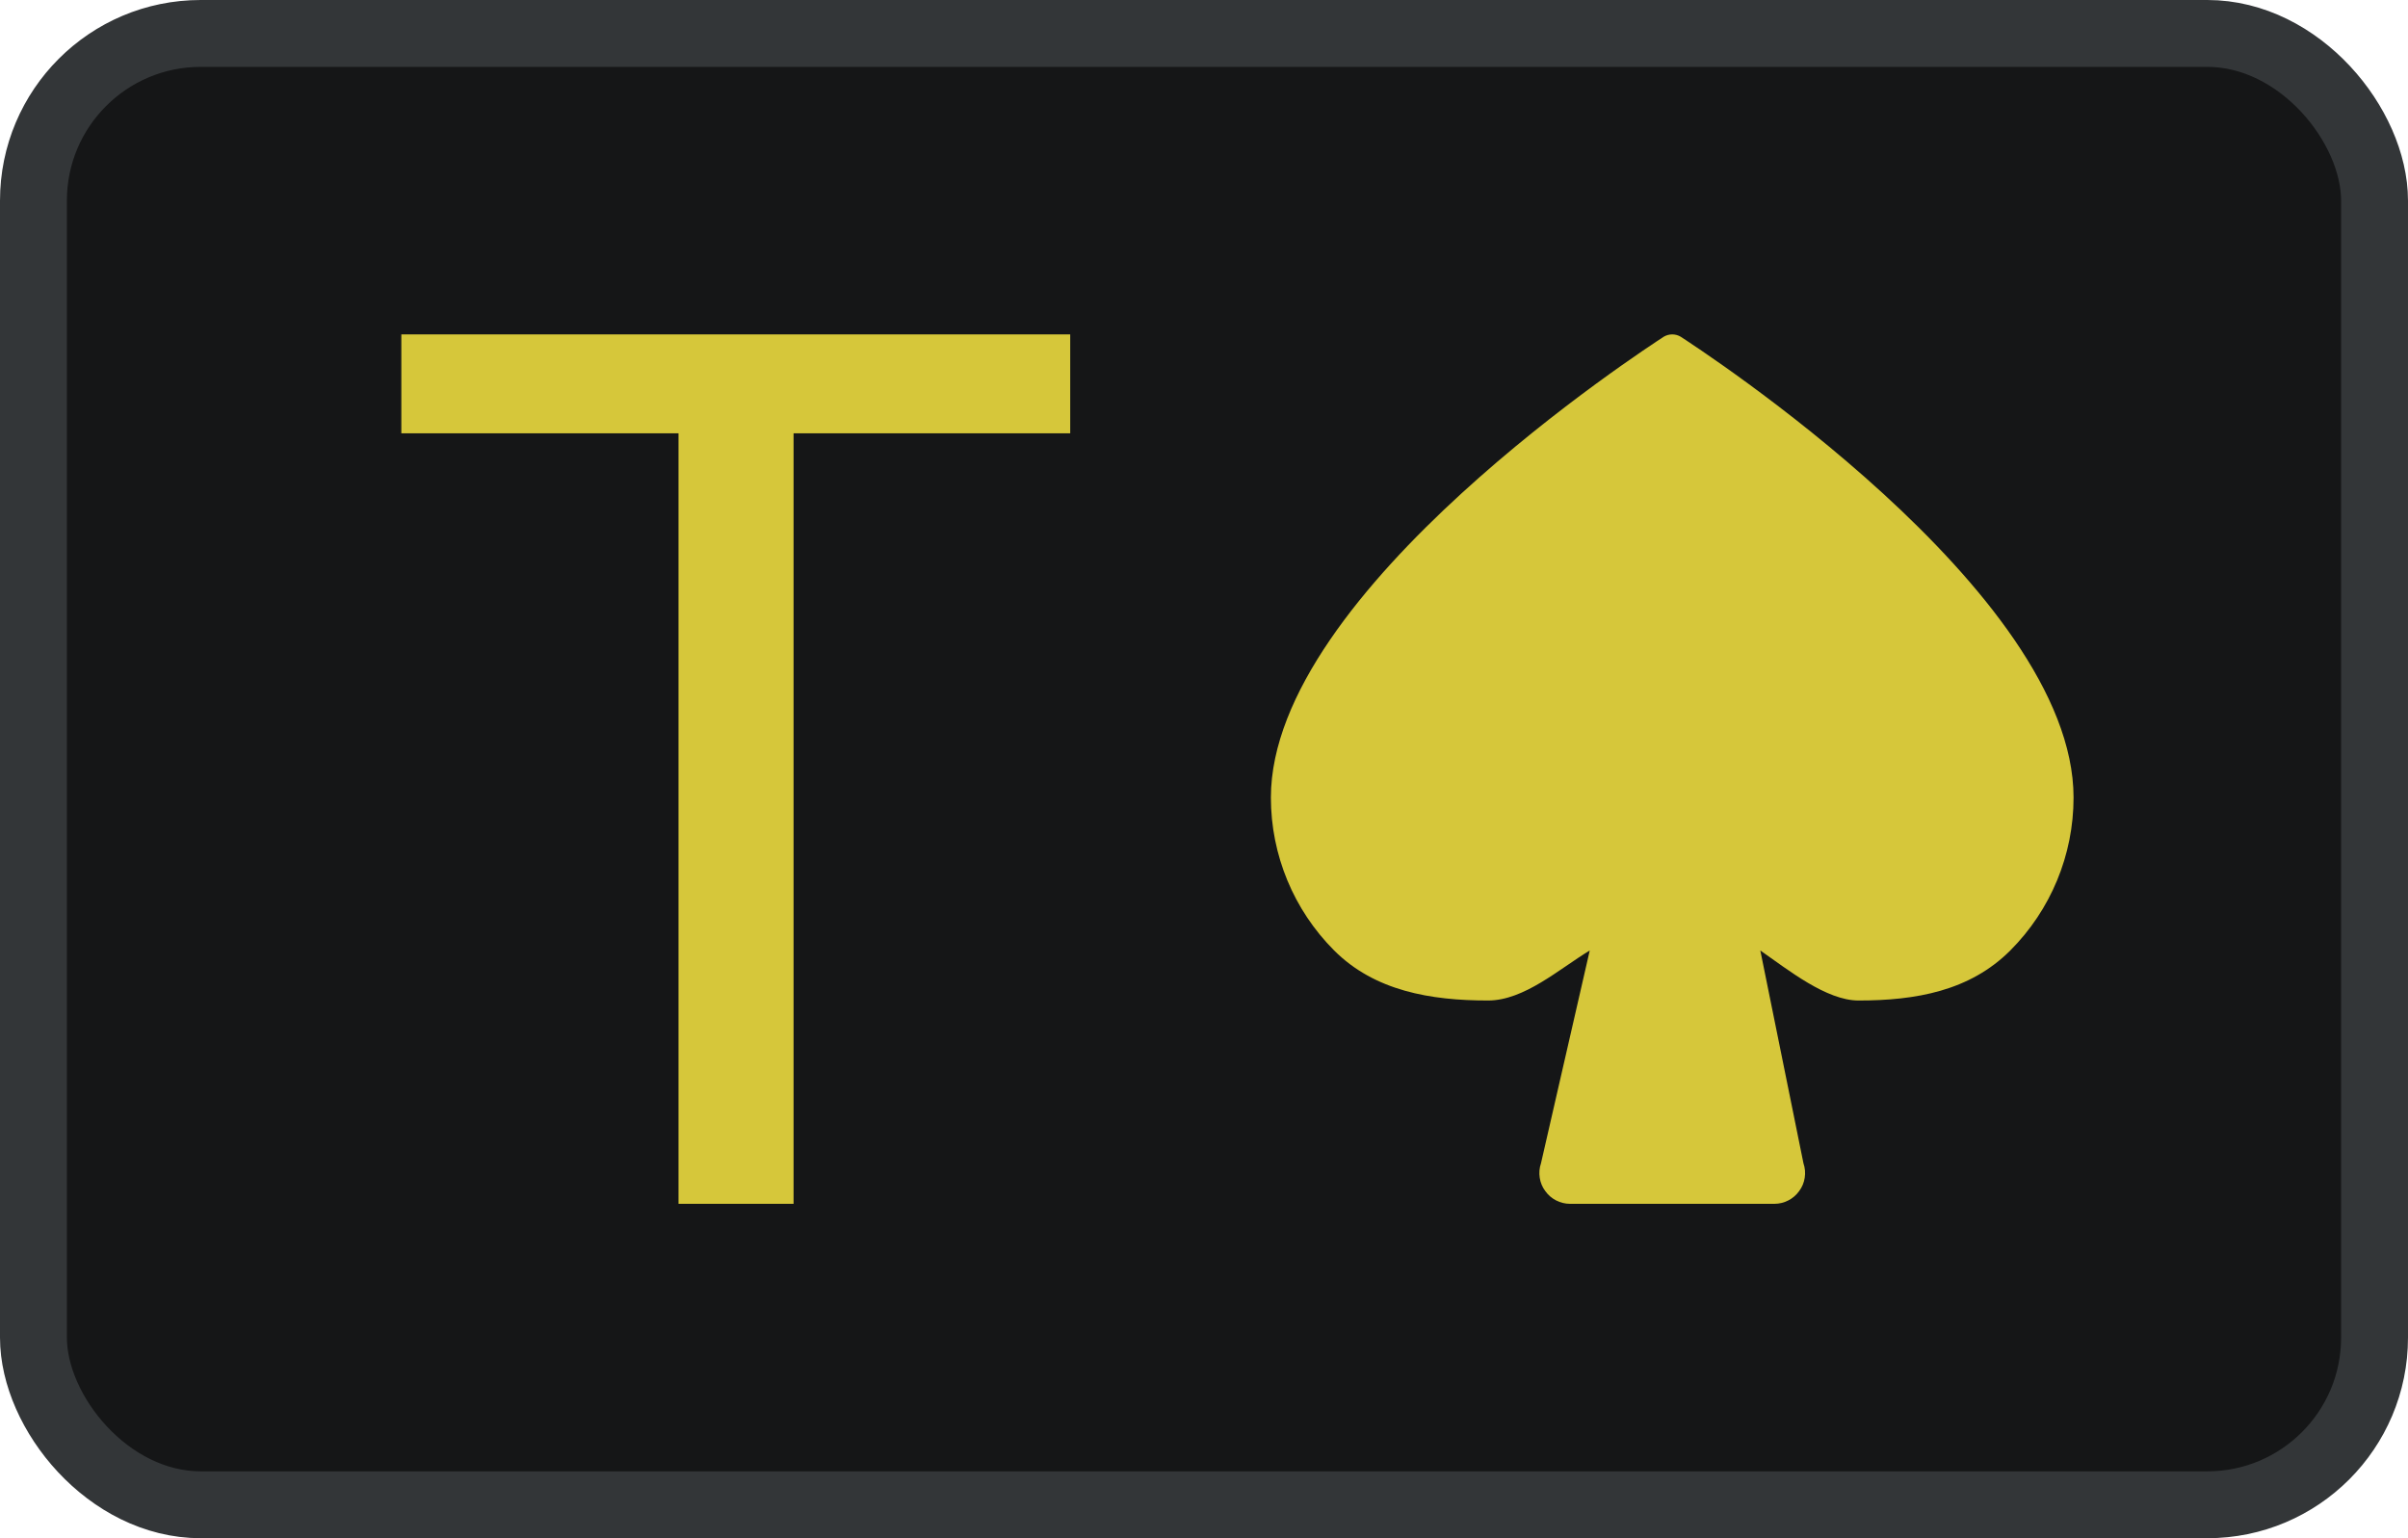
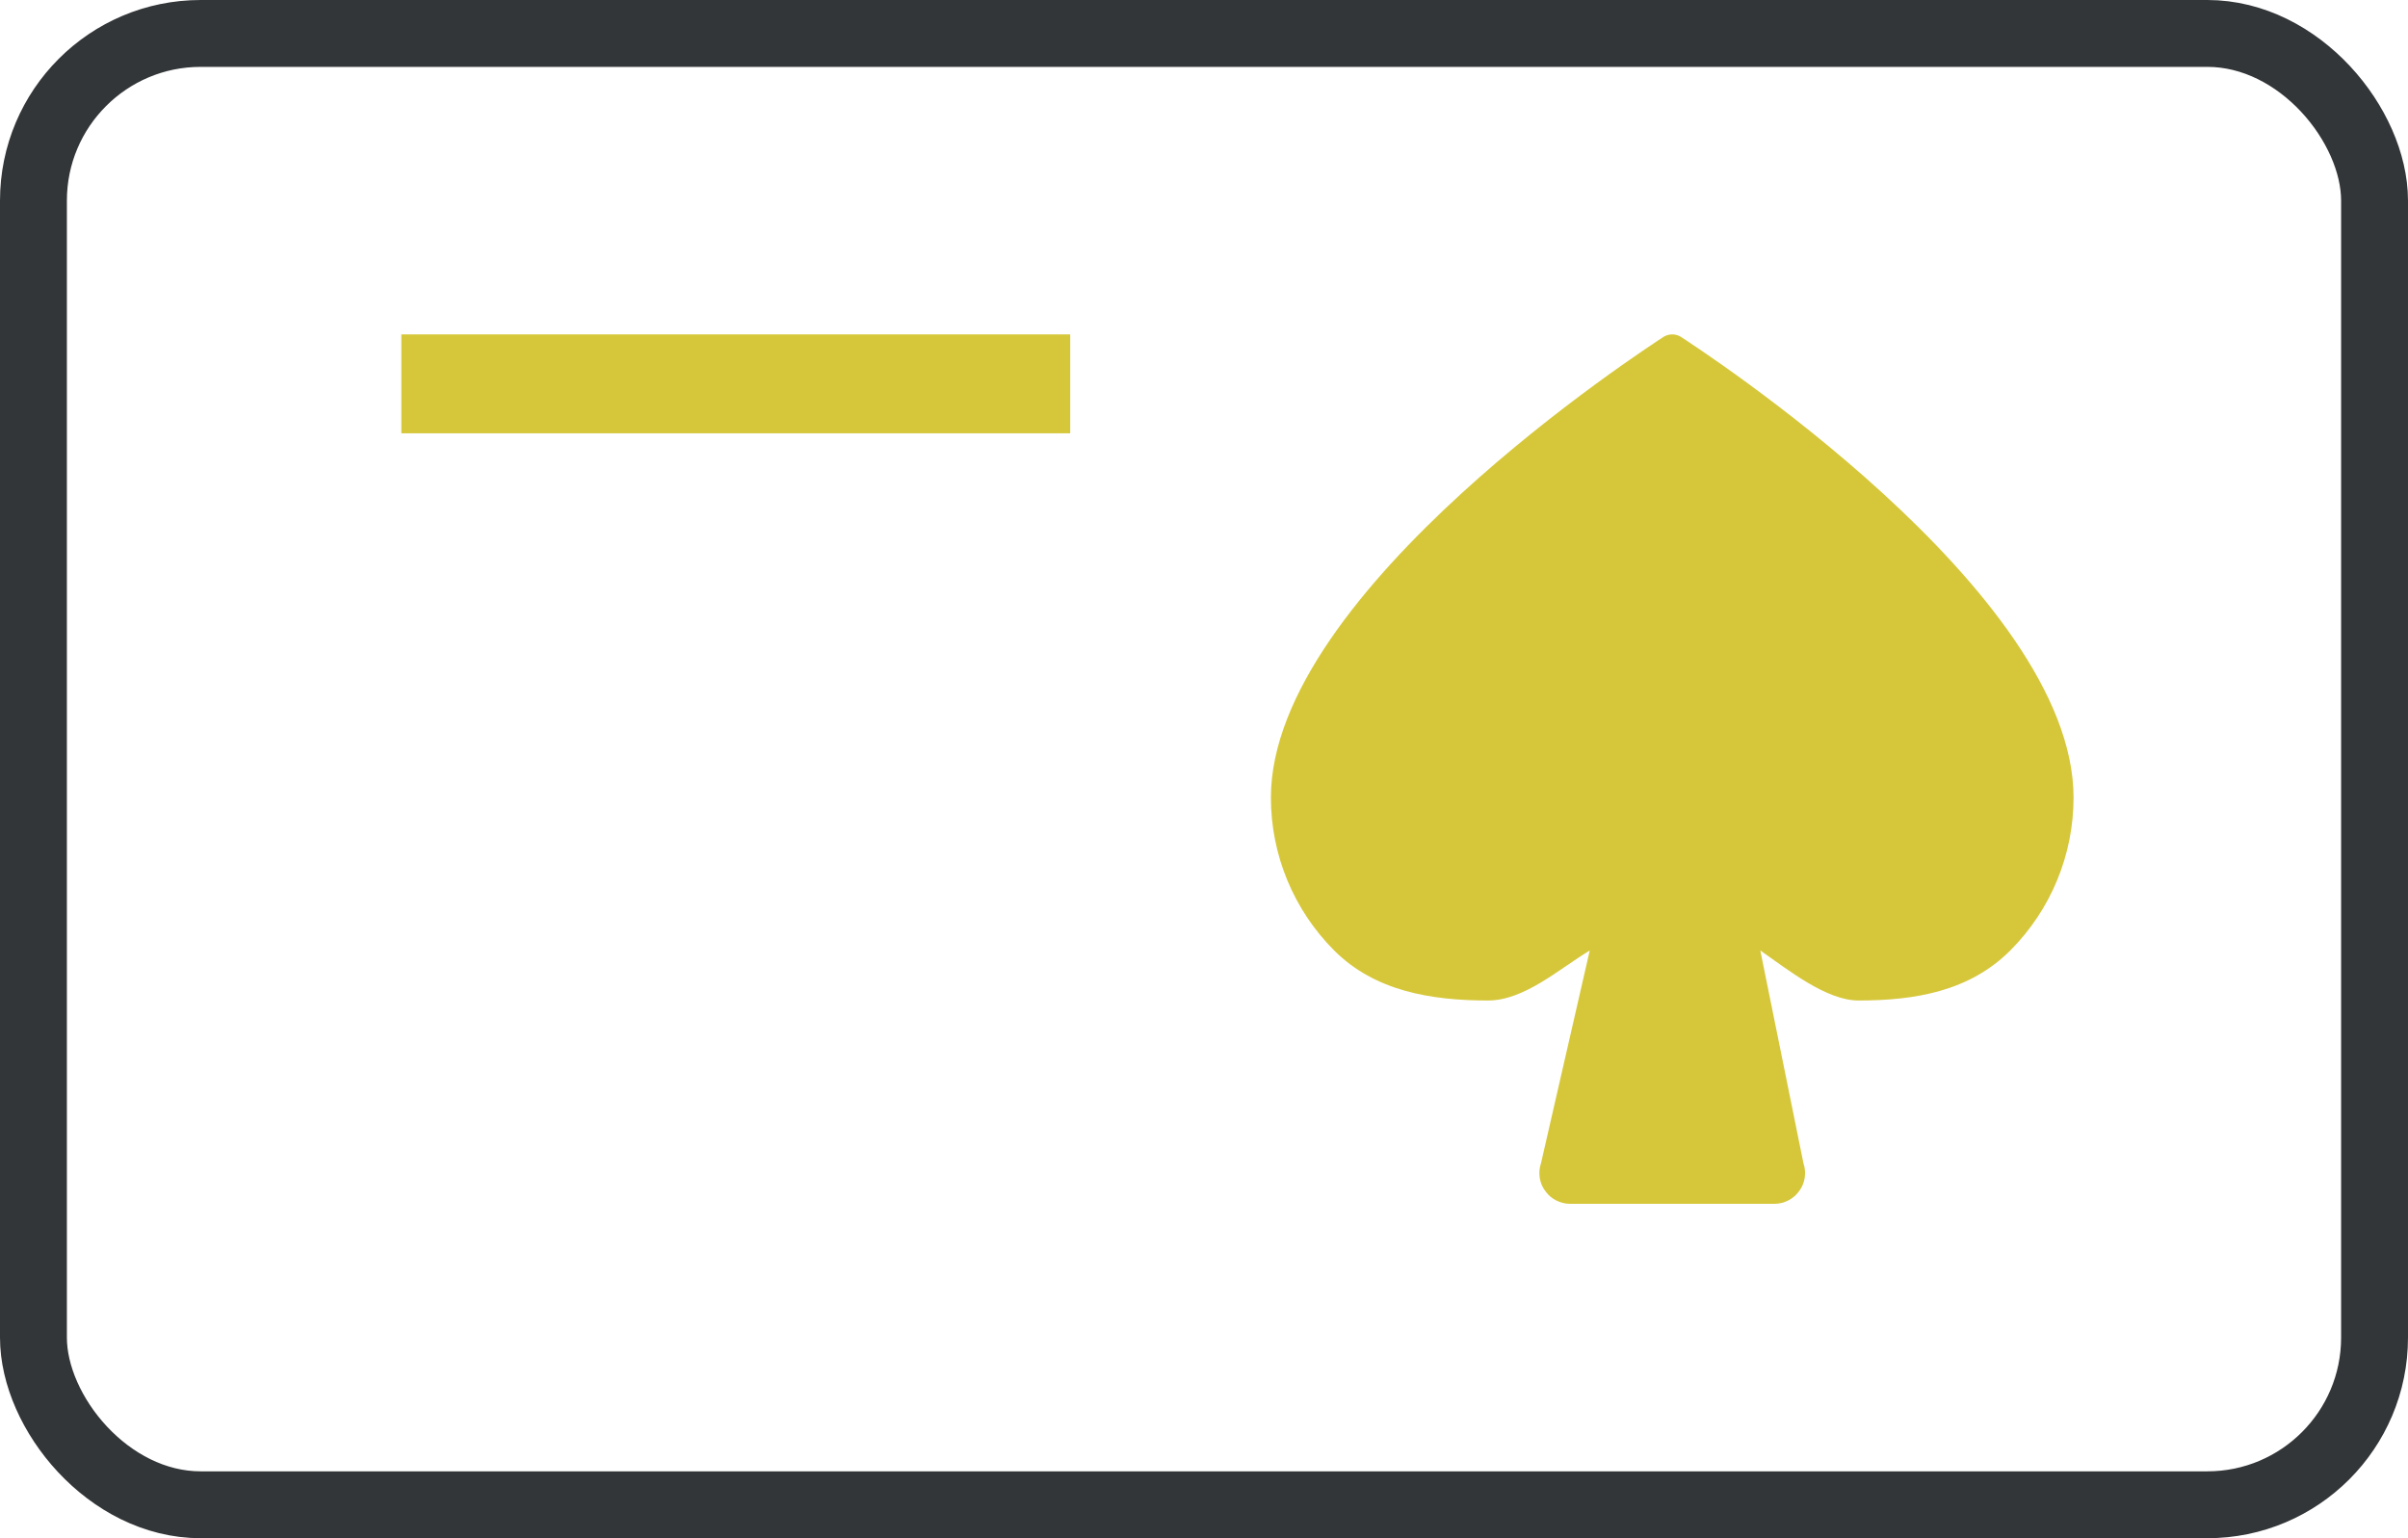
<svg xmlns="http://www.w3.org/2000/svg" width="36" height="23" viewBox="0 0 36 23" fill="none">
-   <rect x="0.5" y="0.5" width="35" height="22" rx="2.5" fill="#151617" />
  <rect x="0.5" y="0.5" width="35" height="22" rx="2.5" stroke="#333638" />
  <path d="M31 11.926C31 12.783 30.66 13.605 30.054 14.212C29.448 14.818 28.641 14.96 27.785 14.96C27.305 14.96 26.736 14.504 26.317 14.212L26.962 17.394C26.986 17.463 26.992 17.537 26.981 17.61C26.97 17.682 26.942 17.751 26.898 17.809C26.856 17.868 26.801 17.916 26.736 17.949C26.672 17.982 26.601 18 26.529 18H23.471C23.399 18 23.328 17.982 23.264 17.949C23.199 17.916 23.144 17.868 23.102 17.809C23.058 17.751 23.03 17.682 23.019 17.61C23.008 17.537 23.014 17.463 23.038 17.394L23.767 14.212C23.31 14.488 22.788 14.96 22.246 14.96C21.389 14.96 20.552 14.818 19.946 14.212C19.34 13.605 19 12.783 19 11.926C19 8.833 24.637 5.191 24.873 5.035C24.912 5.012 24.955 5 25 5C25.045 5 25.088 5.012 25.127 5.035C25.363 5.191 31 8.833 31 11.926Z" fill="#D6C73A" />
-   <path d="M16 6.479H11.864V18H10.144V6.479H6V5H16V6.479Z" fill="#D6C73A" />
+   <path d="M16 6.479H11.864V18V6.479H6V5H16V6.479Z" fill="#D6C73A" />
</svg>